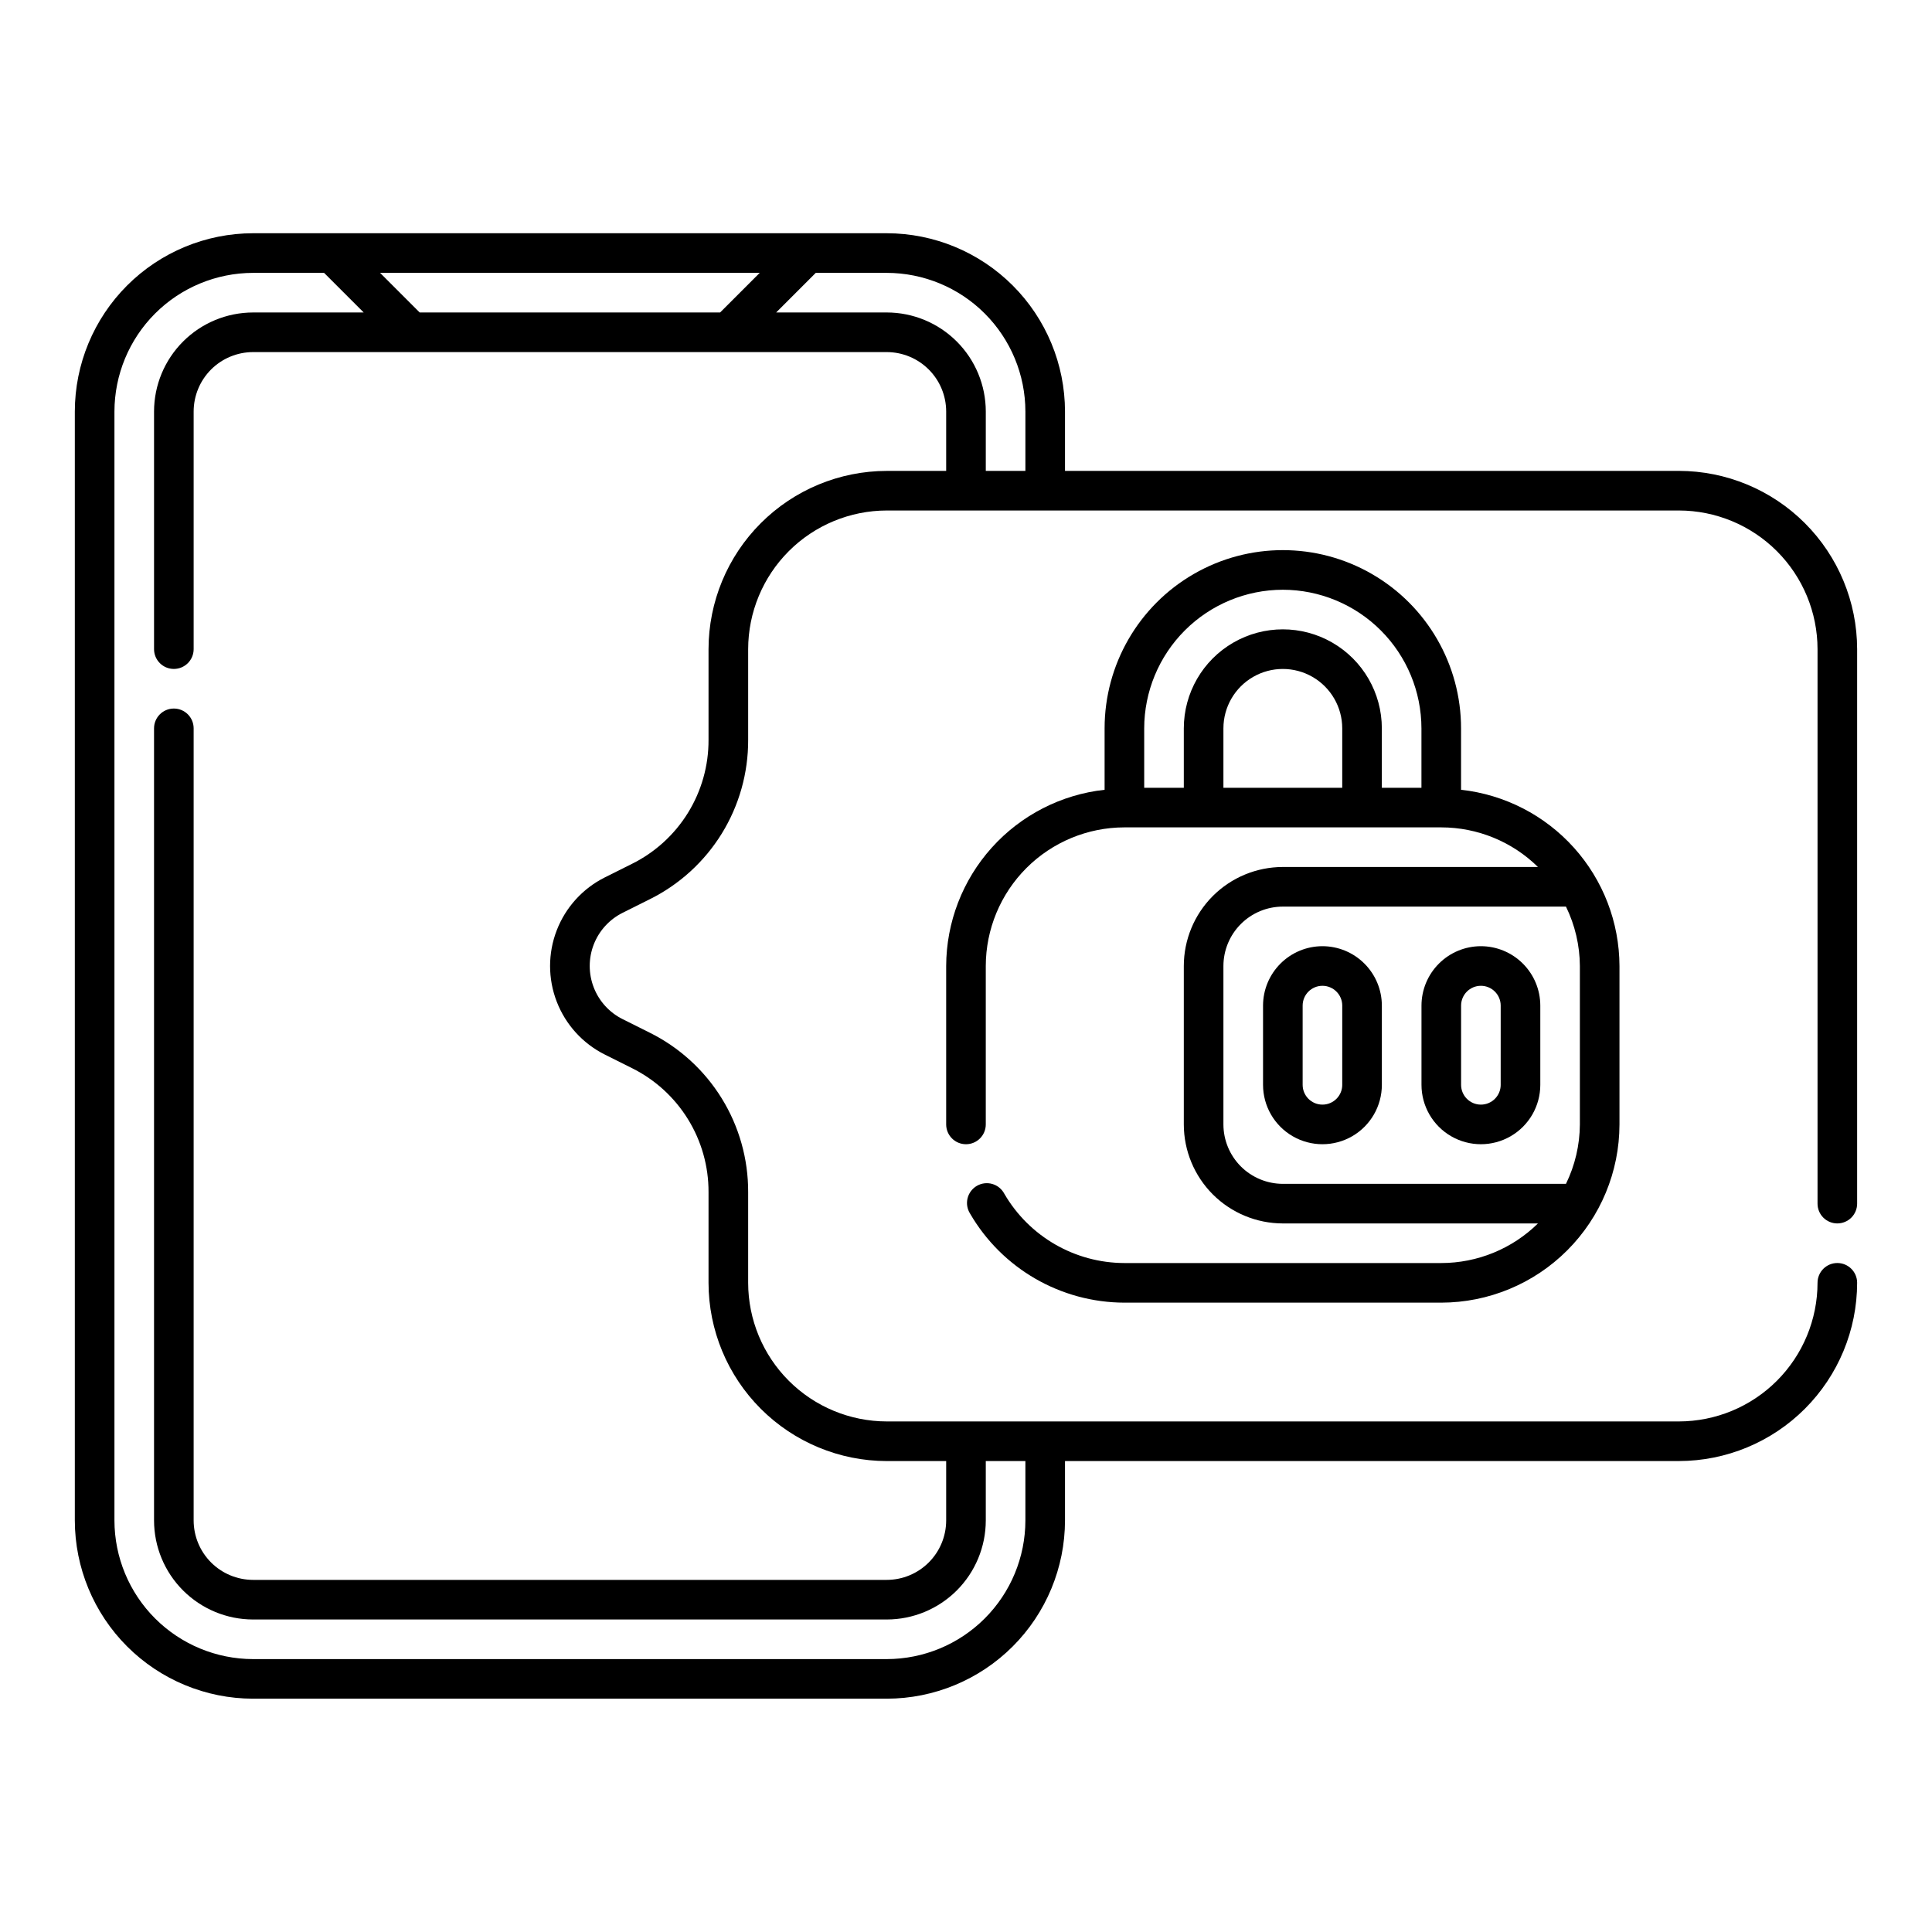
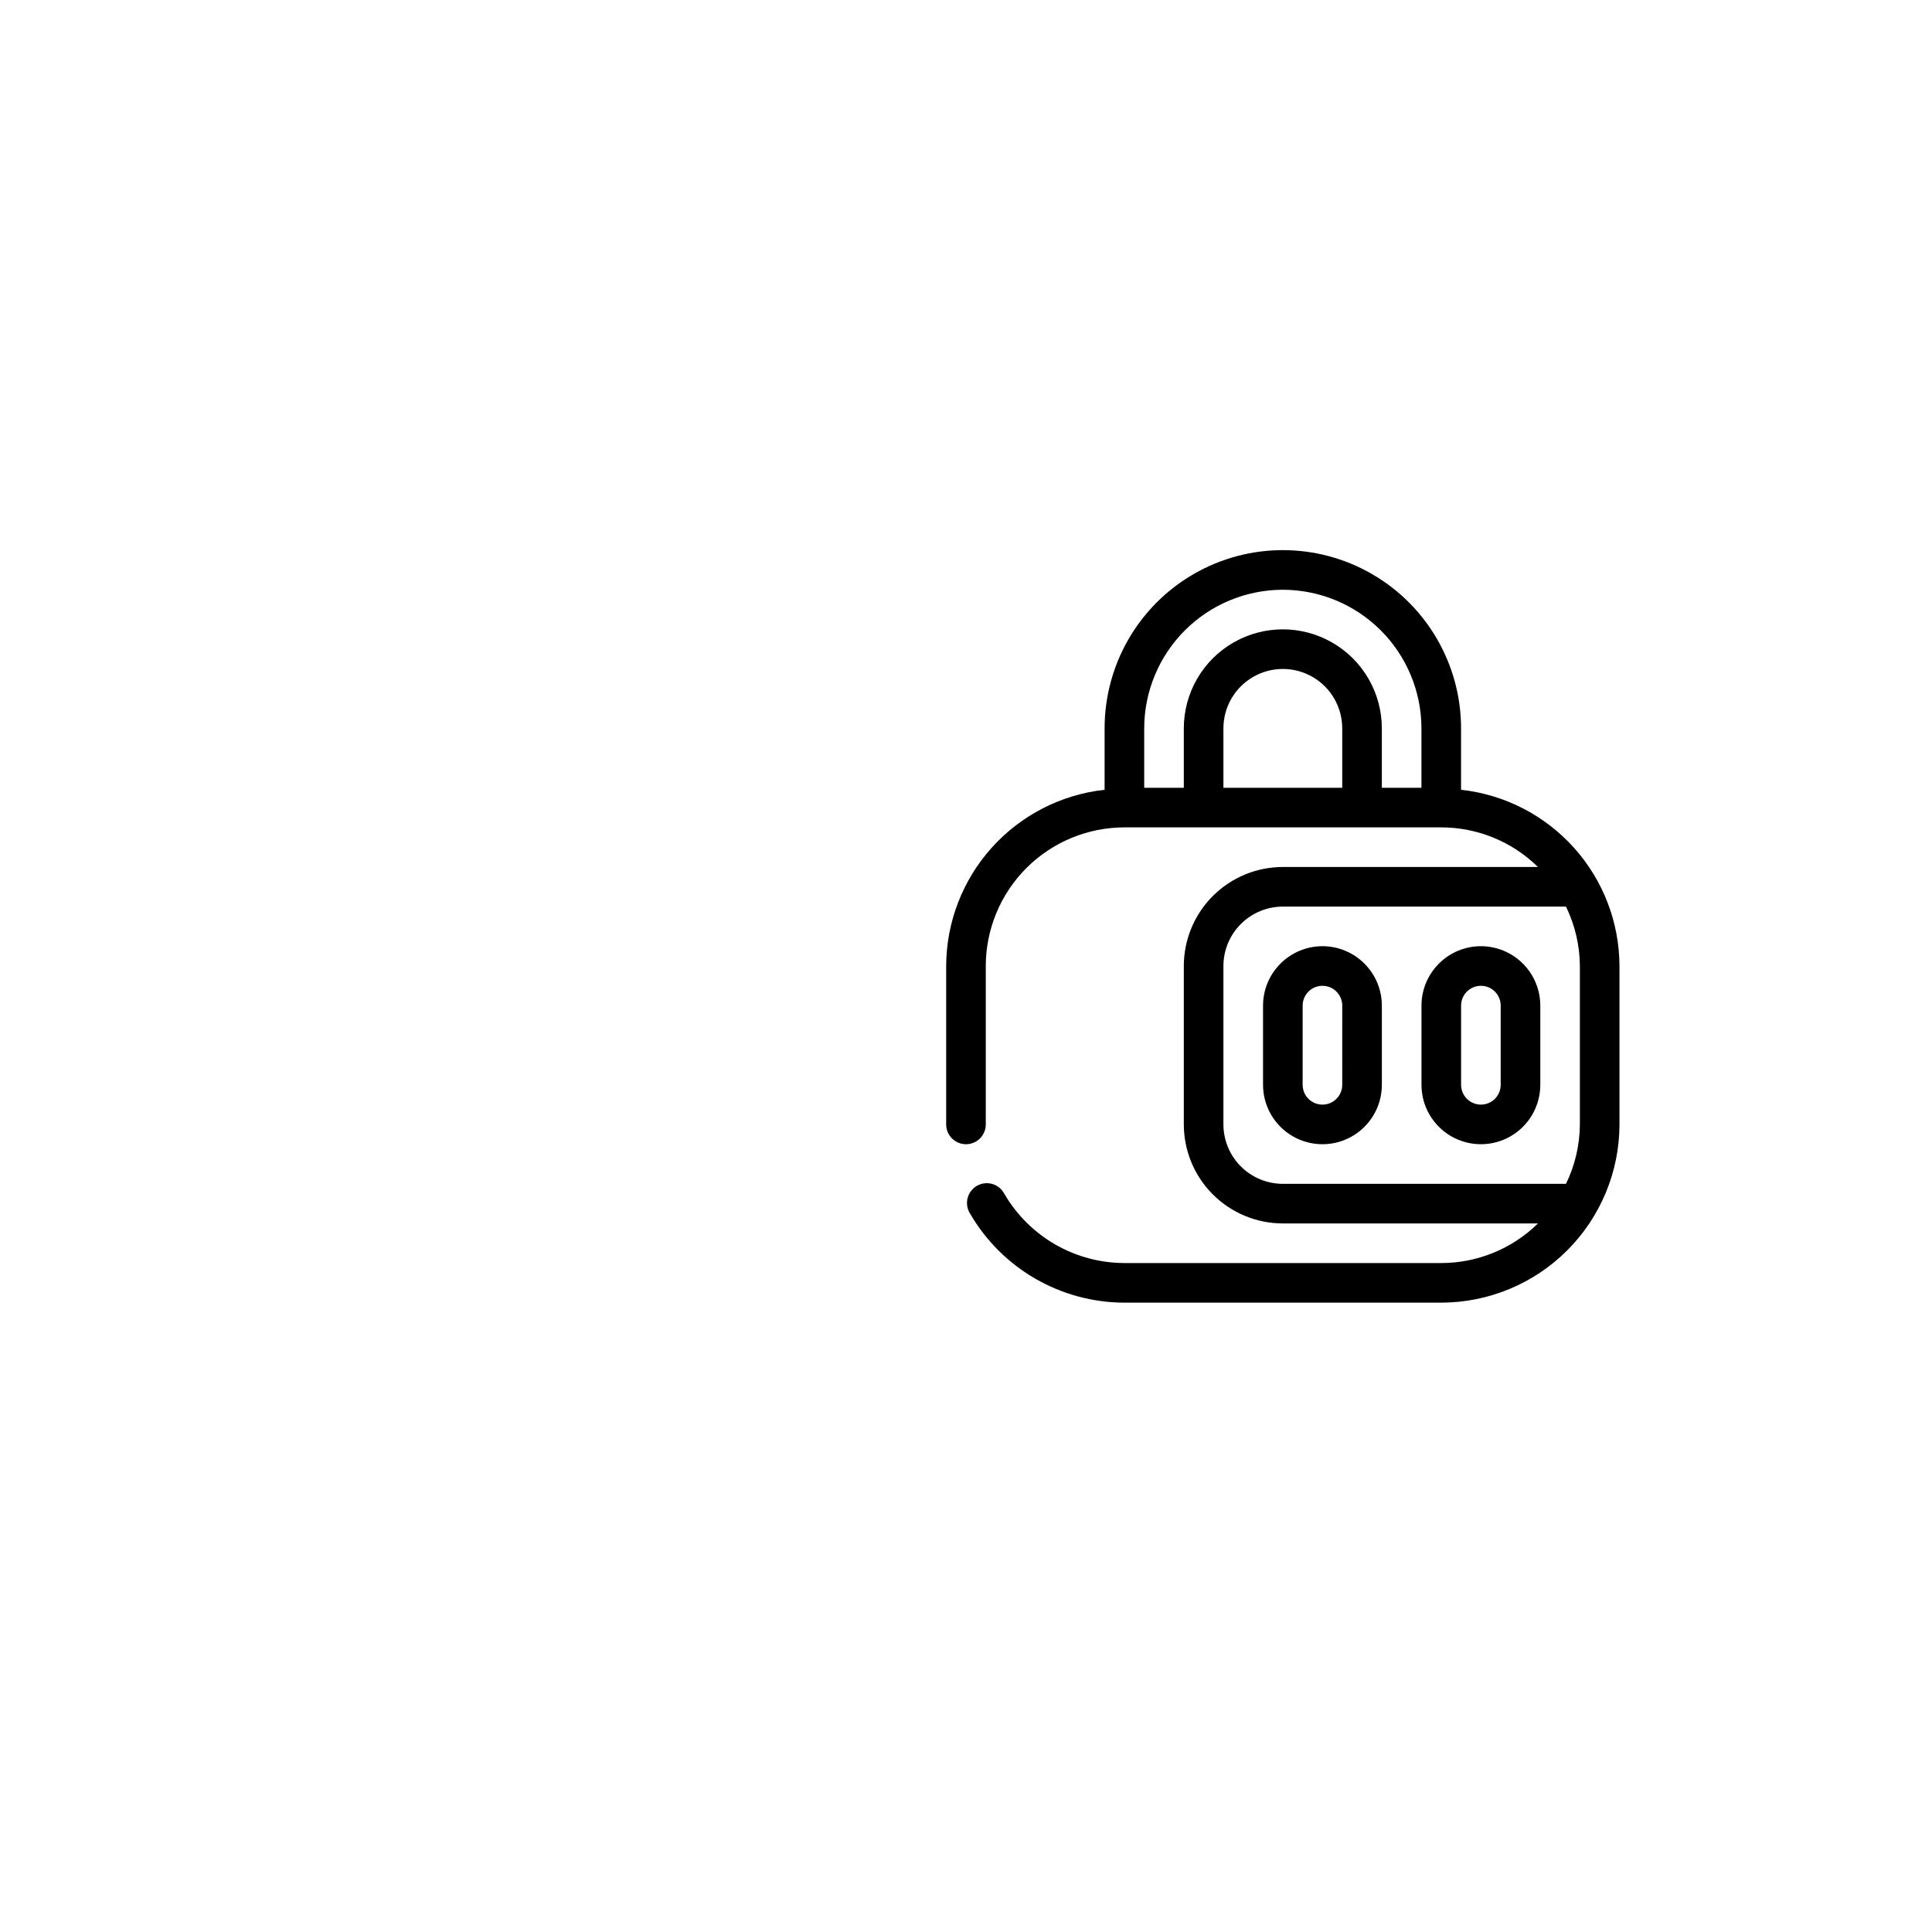
<svg xmlns="http://www.w3.org/2000/svg" fill="#000000" width="800px" height="800px" version="1.1" viewBox="144 144 512 512">
  <g>
    <path d="m441.98 478.72c-13.121-0.027-25.238-7.023-31.828-18.367-0.668-1.262-1.816-2.199-3.188-2.594-1.371-0.395-2.844-0.211-4.078 0.5-1.234 0.715-2.125 1.902-2.469 3.285-0.344 1.383-0.105 2.848 0.652 4.055 8.465 14.59 24.043 23.582 40.91 23.617h83.969-0.004c12.523-0.016 24.527-4.996 33.383-13.852s13.836-20.859 13.852-33.379v-41.984c-0.035-11.586-4.336-22.75-12.082-31.363-7.742-8.613-18.387-14.074-29.902-15.34v-16.273c0-16.875-9.004-32.469-23.617-40.906s-32.617-8.438-47.23 0c-14.613 8.438-23.617 24.031-23.617 40.906v16.273c-11.516 1.266-22.16 6.727-29.902 15.34-7.746 8.613-12.047 19.777-12.082 31.363v41.984c0 2.898 2.352 5.246 5.25 5.246s5.246-2.348 5.246-5.246v-41.984c0.012-9.742 3.887-19.078 10.773-25.965 6.887-6.887 16.223-10.762 25.965-10.773h83.969-0.004c9.59 0.004 18.793 3.773 25.629 10.496h-67.613c-6.957 0.008-13.625 2.773-18.547 7.691-4.918 4.922-7.684 11.594-7.691 18.551v41.984c0.008 6.957 2.773 13.625 7.691 18.547 4.922 4.918 11.59 7.684 18.547 7.691h67.613c-6.836 6.723-16.039 10.492-25.629 10.496zm41.984-178.43h-0.004c9.742 0.012 19.078 3.887 25.965 10.773 6.887 6.887 10.762 16.223 10.773 25.965v15.742h-10.496v-15.742c0-9.375-5-18.039-13.121-22.727-8.117-4.688-18.121-4.688-26.238 0-8.121 4.688-13.121 13.352-13.121 22.727v15.742h-10.496v-15.742c0.012-9.742 3.887-19.078 10.773-25.965 6.887-6.887 16.223-10.762 25.961-10.773zm15.742 52.48h-31.488v-15.742c0-5.625 3-10.824 7.871-13.637s10.875-2.812 15.746 0 7.871 8.012 7.871 13.637zm-31.488 89.219v-41.984c0.004-4.176 1.664-8.176 4.617-11.129 2.949-2.953 6.953-4.613 11.125-4.617h75.039c2.394 4.906 3.652 10.285 3.684 15.746v41.984c-0.031 5.457-1.289 10.836-3.684 15.742h-75.039c-4.172-0.008-8.172-1.668-11.125-4.617-2.949-2.953-4.609-6.953-4.617-11.125z" />
    <path d="m494.46 394.75c-4.172 0.004-8.176 1.664-11.125 4.617-2.953 2.949-4.613 6.953-4.617 11.129v20.992c0 5.625 3 10.82 7.871 13.633s10.875 2.812 15.746 0c4.871-2.812 7.871-8.008 7.871-13.633v-20.992c-0.004-4.176-1.664-8.18-4.617-11.129-2.949-2.953-6.953-4.613-11.129-4.617zm5.246 36.734 0.004 0.004c0 2.898-2.352 5.246-5.25 5.246-2.898 0-5.246-2.348-5.246-5.246v-20.992c0-2.898 2.348-5.25 5.246-5.25 2.898 0 5.25 2.352 5.25 5.25z" />
    <path d="m536.45 394.75c-4.172 0.004-8.176 1.664-11.125 4.617-2.953 2.949-4.613 6.953-4.617 11.129v20.992c0 5.625 3 10.82 7.871 13.633 4.871 2.812 10.875 2.812 15.746 0 4.871-2.812 7.871-8.008 7.871-13.633v-20.992c-0.004-4.176-1.664-8.18-4.617-11.129-2.949-2.953-6.953-4.613-11.129-4.617zm5.246 36.734 0.004 0.004c0 2.898-2.352 5.246-5.25 5.246-2.898 0-5.246-2.348-5.246-5.246v-20.992c0-2.898 2.348-5.25 5.246-5.25 2.898 0 5.25 2.352 5.25 5.25z" />
-     <path d="m630.91 468.22c1.395 0 2.727-0.555 3.711-1.535 0.984-0.984 1.539-2.32 1.539-3.711v-146.95c-0.016-12.523-4.996-24.527-13.852-33.383-8.852-8.855-20.859-13.836-33.383-13.852h-162.69v-15.742c-0.012-12.523-4.996-24.527-13.848-33.383-8.855-8.855-20.863-13.836-33.383-13.852h-167.94c-12.523 0.016-24.527 4.996-33.383 13.852s-13.836 20.859-13.852 33.383v293.89c0.016 12.523 5 24.527 13.852 33.383 8.855 8.855 20.859 13.836 33.383 13.852h167.94c12.52-0.016 24.523-4.996 33.379-13.852s13.836-20.859 13.852-33.383v-15.742h162.69c12.523-0.016 24.527-4.996 33.383-13.852 8.855-8.855 13.836-20.859 13.852-33.383 0-2.894-2.352-5.246-5.25-5.246-2.898 0-5.246 2.352-5.246 5.246-0.012 9.742-3.887 19.078-10.773 25.965-6.887 6.887-16.223 10.762-25.965 10.773h-209.92c-9.742-0.012-19.078-3.887-25.965-10.773-6.887-6.887-10.762-16.223-10.773-25.965v-24.043c0.027-8.781-2.402-17.391-7.016-24.855-4.613-7.469-11.227-13.496-19.09-17.398l-7.172-3.586h-0.004c-3.504-1.75-6.231-4.746-7.644-8.402s-1.414-7.707 0-11.363c1.414-3.652 4.141-6.648 7.644-8.402l7.172-3.586h0.004c7.863-3.898 14.477-9.922 19.094-17.387 4.613-7.469 7.043-16.078 7.012-24.855v-24.055c0.012-9.742 3.887-19.078 10.773-25.965 6.887-6.887 16.223-10.762 25.965-10.773h209.92c9.742 0.012 19.078 3.887 25.965 10.773 6.887 6.887 10.762 16.223 10.773 25.965v146.95c0 1.391 0.551 2.727 1.535 3.711 0.984 0.98 2.32 1.535 3.711 1.535zm-215.17-215.17v15.742h-10.496v-15.742c-0.004-6.957-2.773-13.629-7.691-18.547-4.922-4.922-11.59-7.688-18.547-7.695h-29.316l10.496-10.496h18.82c9.738 0.016 19.074 3.887 25.961 10.773 6.887 6.887 10.762 16.227 10.773 25.965zm-160.52-26.242-10.496-10.496h100.61l-10.496 10.496zm76.547 89.219v24.055c0.027 6.828-1.863 13.523-5.453 19.332-3.59 5.805-8.734 10.488-14.852 13.52l-7.176 3.586c-5.844 2.922-10.387 7.914-12.742 14.008-2.359 6.09-2.359 12.844 0 18.934 2.356 6.094 6.898 11.086 12.742 14.008l7.176 3.586c6.117 3.035 11.258 7.723 14.848 13.531 3.59 5.805 5.481 12.504 5.457 19.332v24.043c0.016 12.523 4.996 24.527 13.852 33.383 8.855 8.855 20.859 13.836 33.383 13.852h15.742v15.742c-0.004 4.176-1.668 8.176-4.617 11.129-2.953 2.949-6.953 4.609-11.125 4.617h-167.94c-4.176-0.008-8.176-1.668-11.125-4.617-2.953-2.953-4.613-6.953-4.621-11.129v-209.92c0-2.898-2.348-5.25-5.246-5.25s-5.25 2.352-5.25 5.25v209.92c0.008 6.957 2.773 13.629 7.695 18.551 4.918 4.918 11.59 7.684 18.547 7.691h167.94c6.957-0.008 13.625-2.773 18.547-7.691 4.918-4.922 7.688-11.594 7.691-18.551v-15.742h10.496v15.742c-0.012 9.742-3.887 19.078-10.773 25.965s-16.223 10.762-25.961 10.773h-167.94c-9.738-0.012-19.078-3.887-25.965-10.773s-10.758-16.223-10.773-25.965v-293.89c0.016-9.738 3.887-19.078 10.773-25.965 6.887-6.887 16.227-10.758 25.965-10.773h18.82l10.496 10.496h-29.316c-6.957 0.008-13.629 2.773-18.547 7.695-4.922 4.918-7.688 11.59-7.695 18.547v62.977c0 2.898 2.352 5.246 5.25 5.246s5.246-2.348 5.246-5.246v-62.977c0.008-4.176 1.668-8.176 4.617-11.129 2.953-2.949 6.953-4.609 11.129-4.617h167.94c4.172 0.008 8.176 1.668 11.125 4.617 2.953 2.953 4.613 6.953 4.617 11.129v15.742h-15.742c-12.523 0.016-24.531 4.996-33.383 13.852-8.855 8.855-13.836 20.859-13.852 33.383z" />
  </g>
</svg>